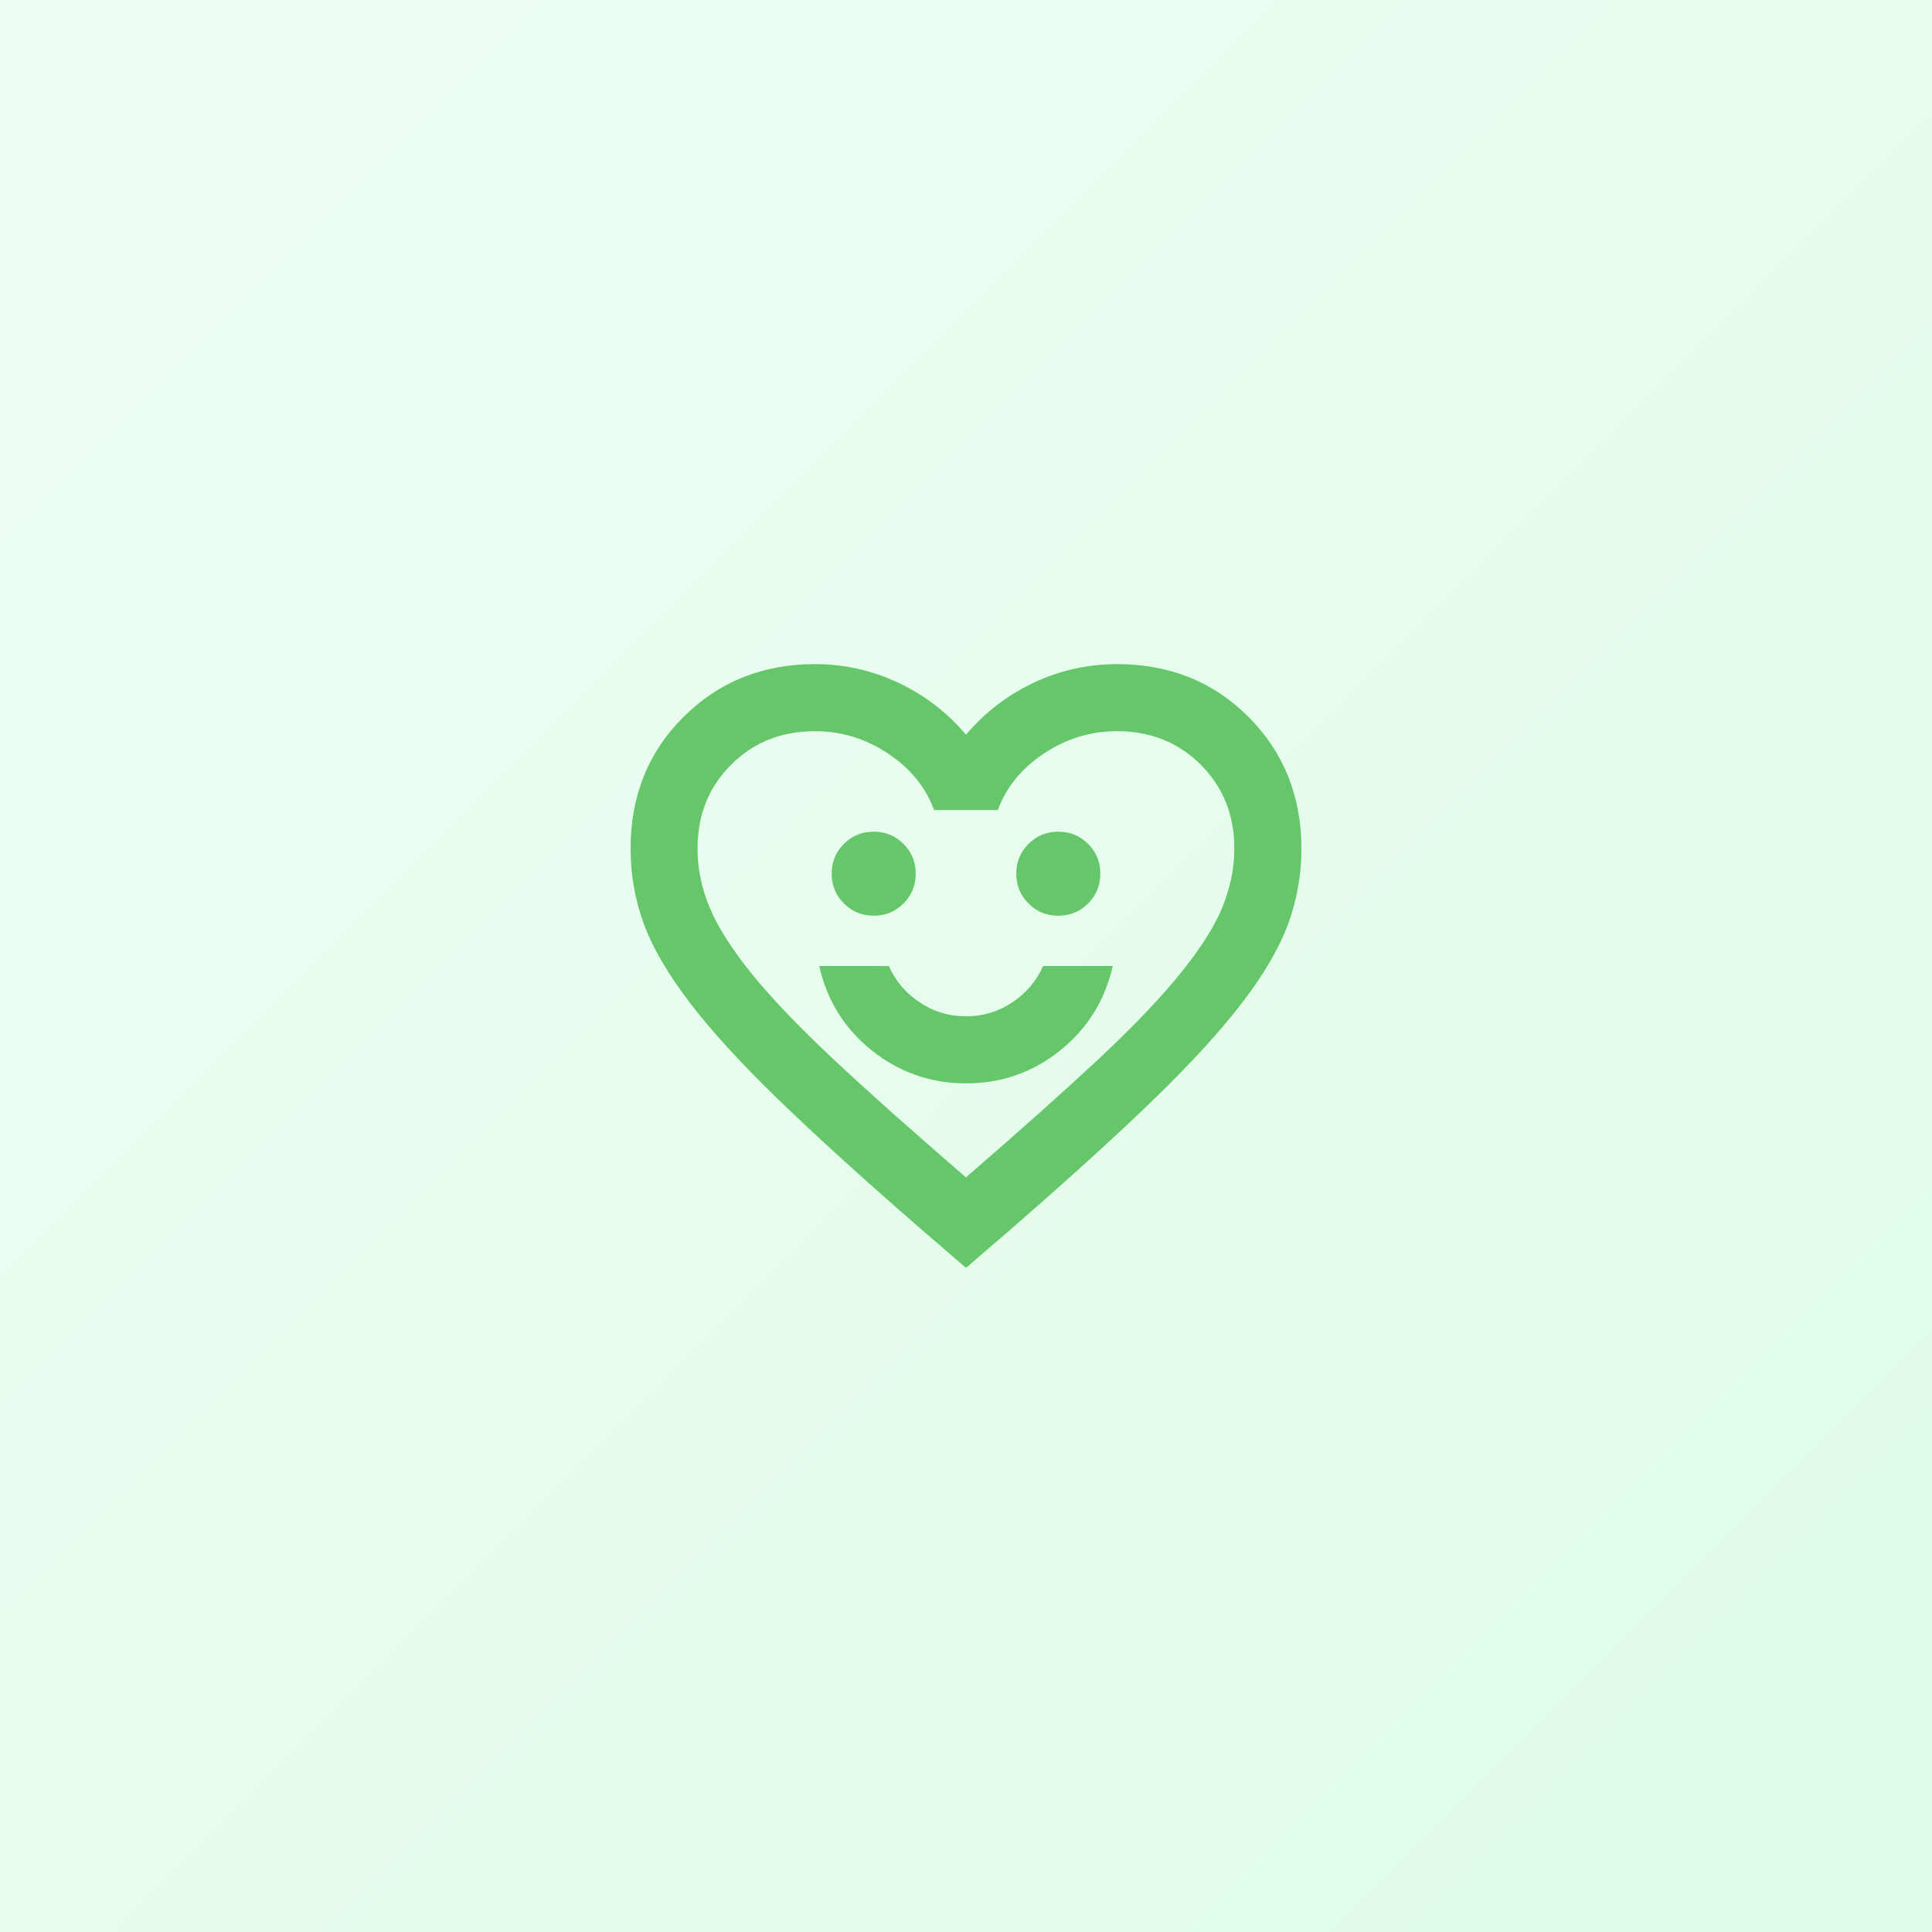
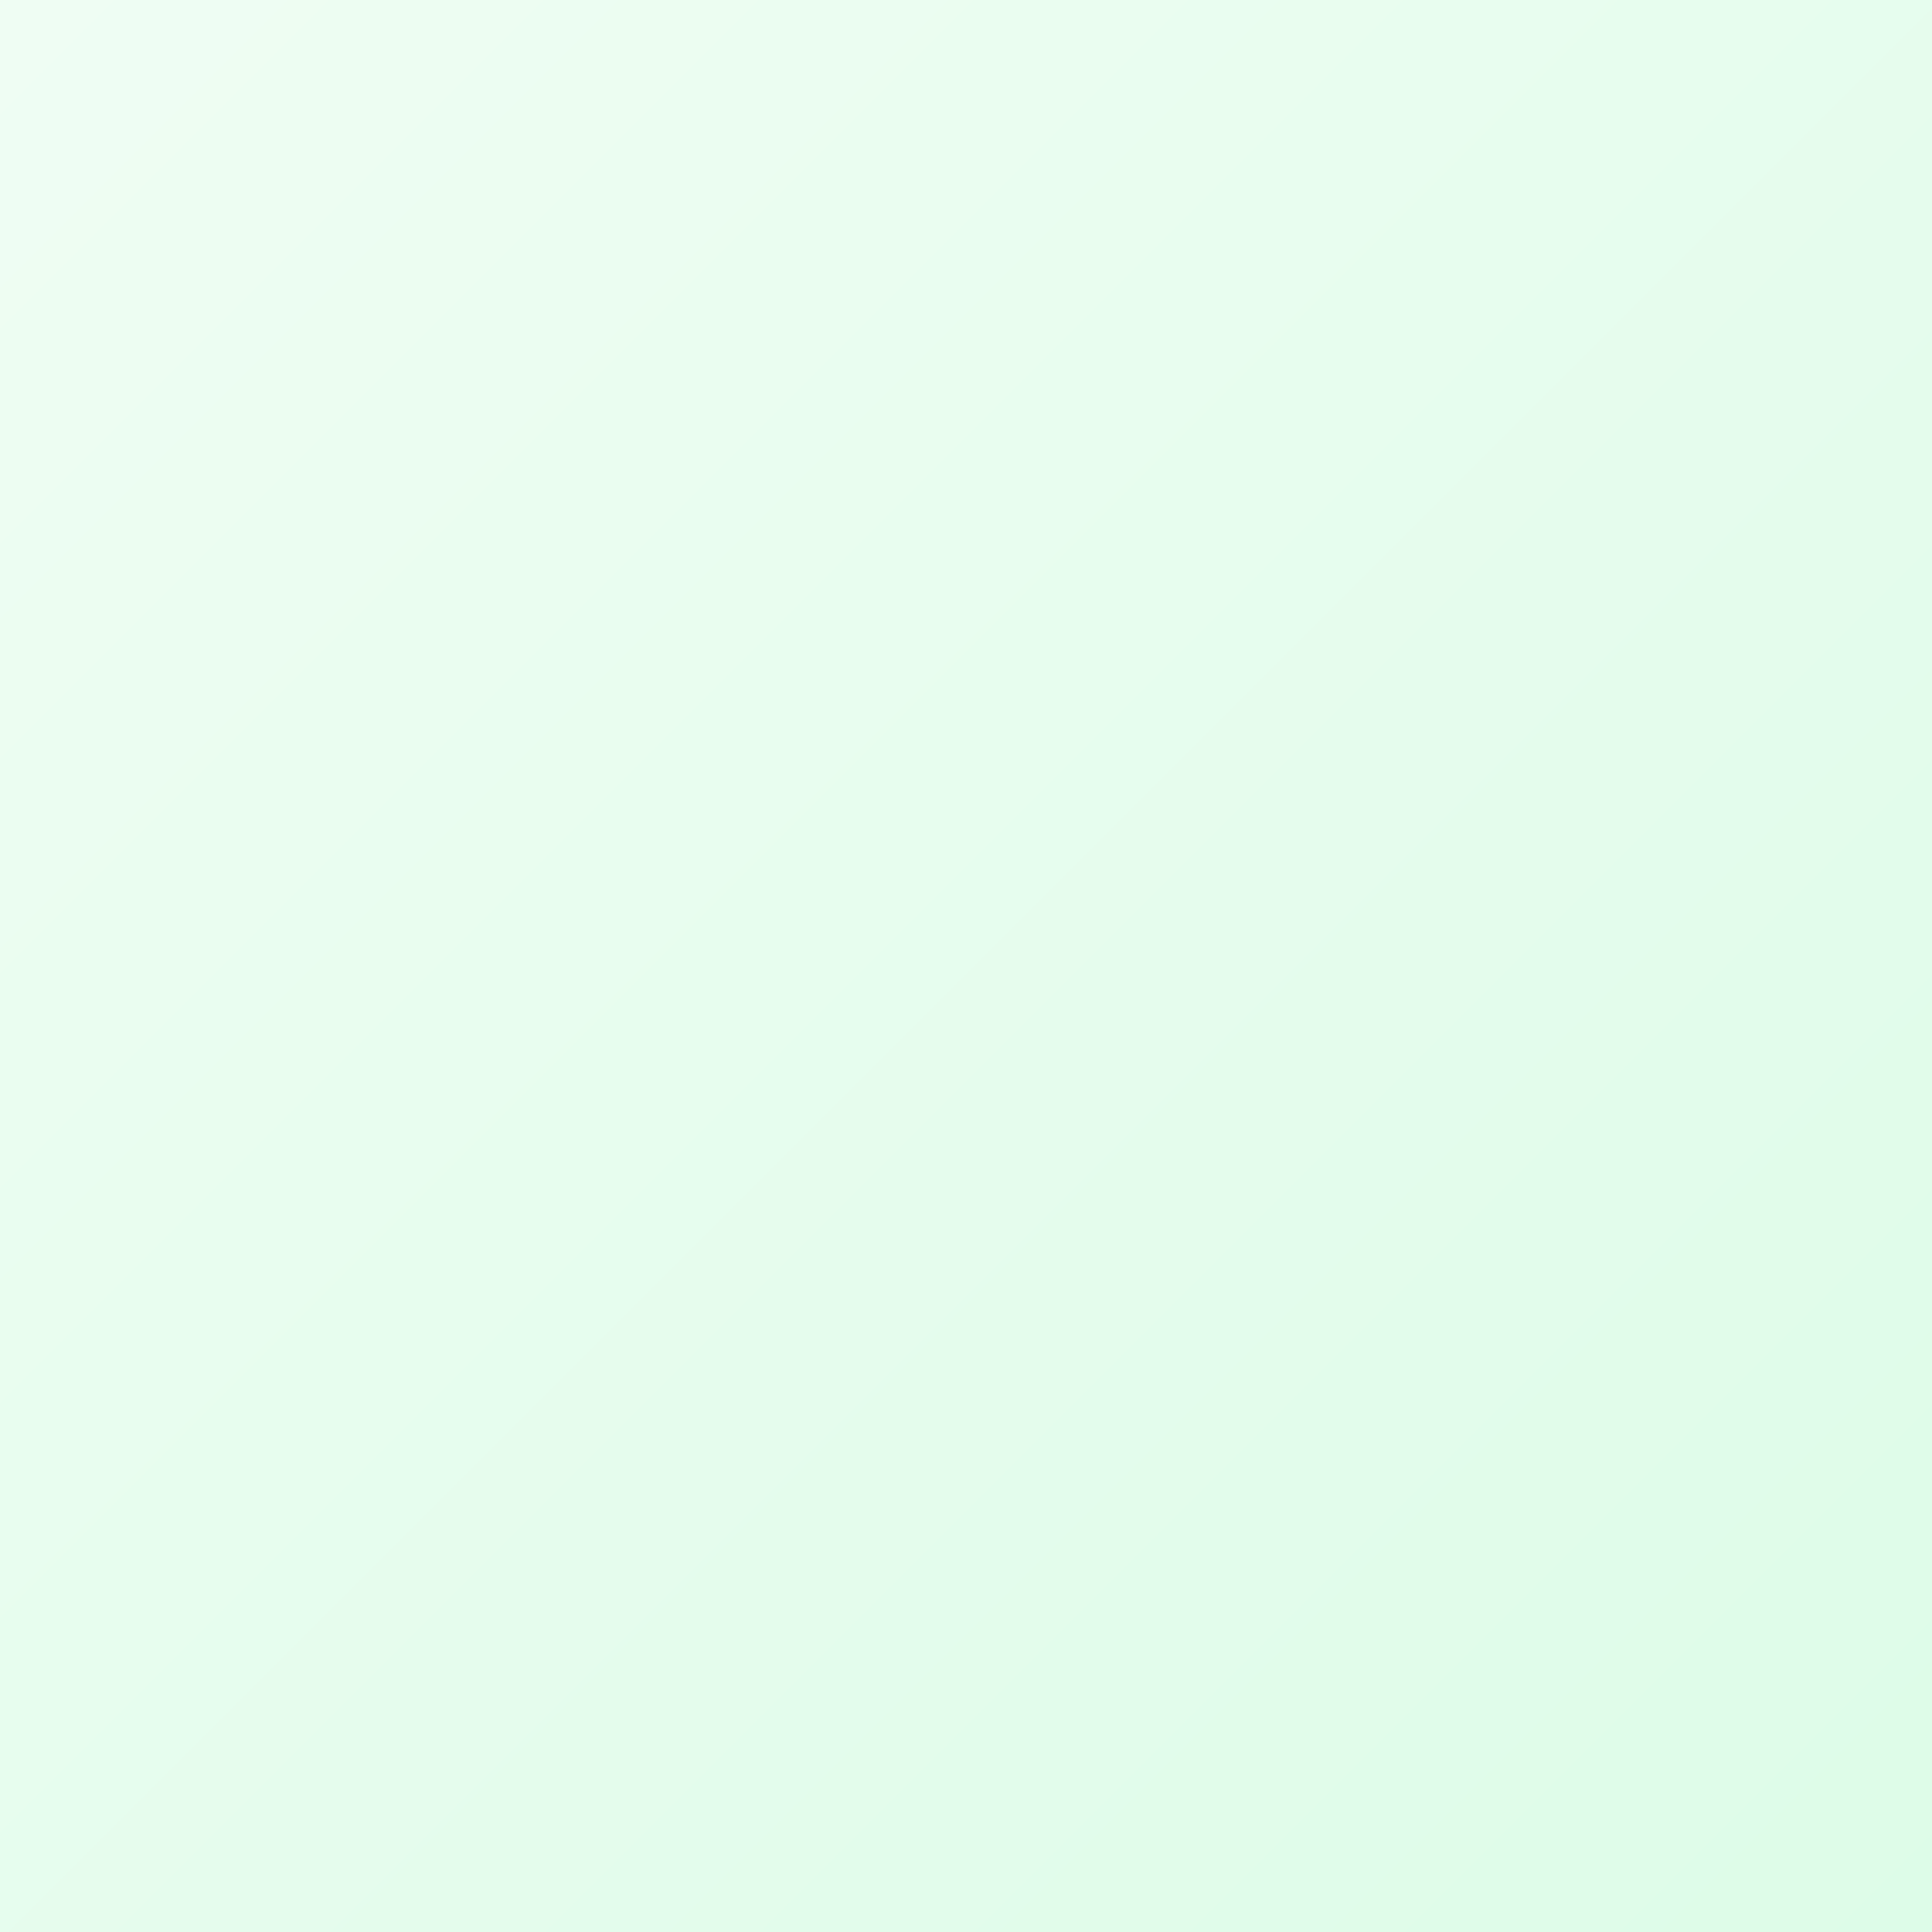
<svg xmlns="http://www.w3.org/2000/svg" id="Layer_3" data-name="Layer 3" viewBox="0 0 144 144">
  <rect x="0" y="0" width="144" height="144" fill="#333333" stroke="none" />
  <defs>
    <style>
      .cls-1 {
        fill: #65c76a;
      }

      .cls-2 {
        fill: url(#linear-gradient);
      }
    </style>
    <linearGradient id="linear-gradient" x1="-7.75" y1="-7.75" x2="152.35" y2="152.35" gradientTransform="translate(0 144) rotate(-90)" gradientUnits="userSpaceOnUse">
      <stop offset="0" stop-color="#f0fdf4" />
      <stop offset="1" stop-color="#dcfce7" />
    </linearGradient>
  </defs>
  <rect class="cls-2" x="-6.14" y="-12.1" width="156.28" height="168.19" rx="3.93" ry="3.93" transform="translate(144 0) rotate(90)" />
-   <path class="cls-1" d="M72,80.75c2.62,0,4.96-.81,7-2.44s3.35-3.73,3.94-6.31h-5.19c-.5,1.12-1.27,2.03-2.31,2.72s-2.19,1.03-3.44,1.03-2.4-.34-3.44-1.03-1.81-1.59-2.31-2.72h-5.19c.58,2.58,1.9,4.69,3.94,6.31,2.04,1.62,4.38,2.44,7,2.44ZM65.12,68.25c.88,0,1.61-.3,2.22-.91s.91-1.34.91-2.22-.3-1.61-.91-2.22-1.34-.91-2.22-.91-1.61.3-2.22.91-.91,1.34-.91,2.22.3,1.61.91,2.22,1.34.91,2.22.91ZM78.88,68.25c.88,0,1.61-.3,2.22-.91s.91-1.34.91-2.22-.3-1.61-.91-2.22-1.34-.91-2.22-.91-1.61.3-2.22.91-.91,1.34-.91,2.22.3,1.61.91,2.22,1.34.91,2.22.91ZM72,94.5l-3.62-3.12c-4.21-3.67-7.69-6.83-10.44-9.5s-4.94-5.06-6.56-7.19-2.76-4.08-3.41-5.88c-.65-1.79-.97-3.65-.97-5.56,0-3.92,1.31-7.19,3.94-9.81s5.9-3.94,9.81-3.94c2.17,0,4.23.46,6.19,1.38,1.96.92,3.65,2.21,5.06,3.88,1.42-1.67,3.1-2.96,5.06-3.88s4.02-1.38,6.19-1.38c3.92,0,7.19,1.31,9.81,3.94s3.94,5.9,3.94,9.81c0,1.92-.32,3.77-.97,5.56-.65,1.79-1.78,3.75-3.41,5.88s-3.81,4.52-6.56,7.19c-2.75,2.67-6.23,5.83-10.44,9.5l-3.62,3.12ZM72,87.75c4-3.46,7.29-6.4,9.88-8.81,2.58-2.42,4.62-4.55,6.12-6.41s2.54-3.5,3.12-4.94.88-2.89.88-4.34c0-2.5-.83-4.58-2.5-6.25-1.67-1.67-3.75-2.5-6.25-2.5-1.96,0-3.77.55-5.44,1.66s-2.81,2.51-3.44,4.22h-4.75c-.62-1.71-1.77-3.11-3.44-4.22s-3.48-1.66-5.44-1.66c-2.5,0-4.58.83-6.25,2.5s-2.5,3.75-2.5,6.25c0,1.46.29,2.91.88,4.34s1.62,3.08,3.12,4.94,3.54,3.99,6.12,6.41,5.88,5.35,9.88,8.81Z" />
</svg>